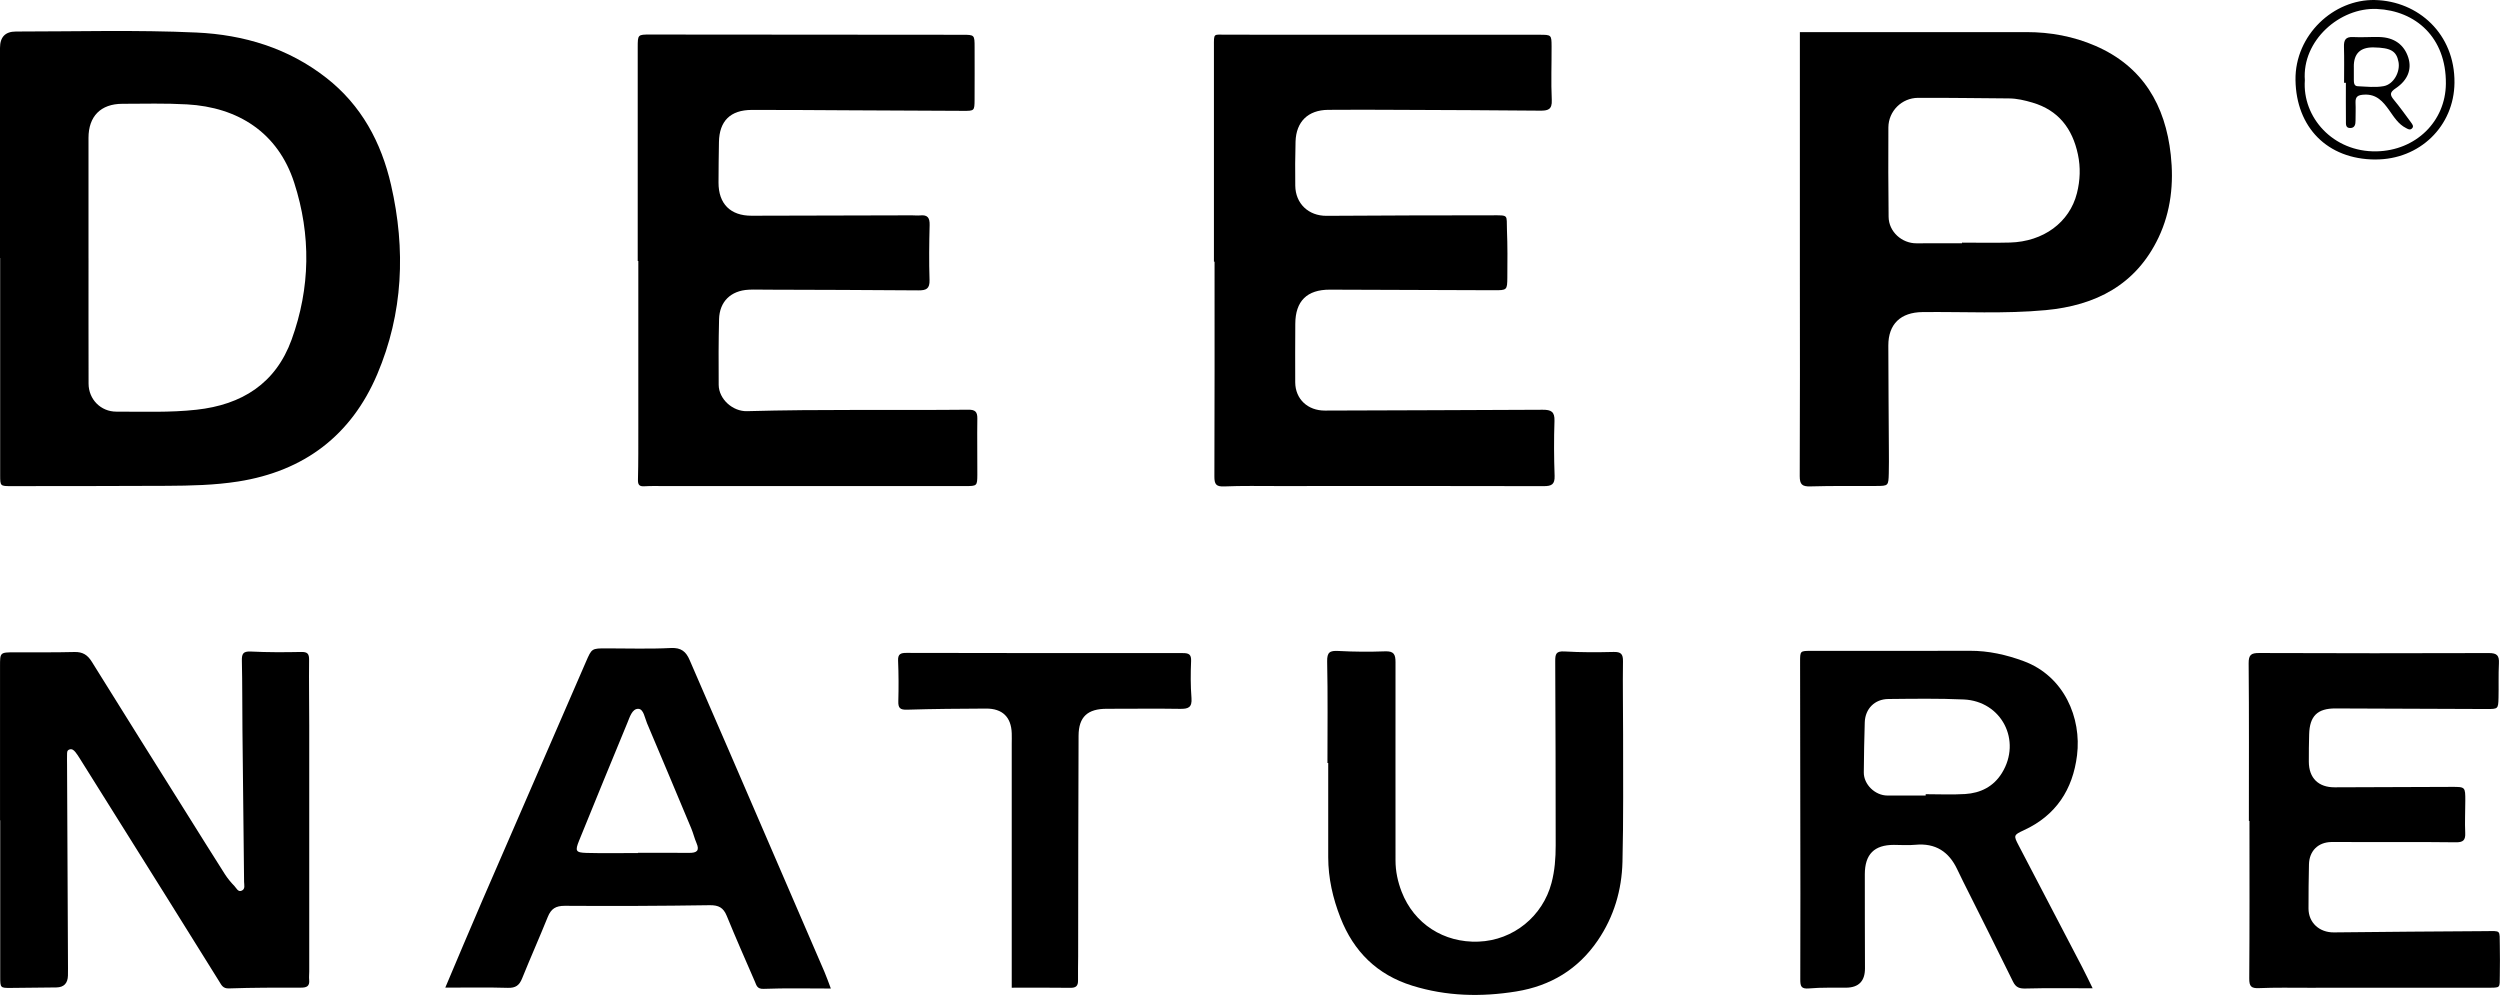
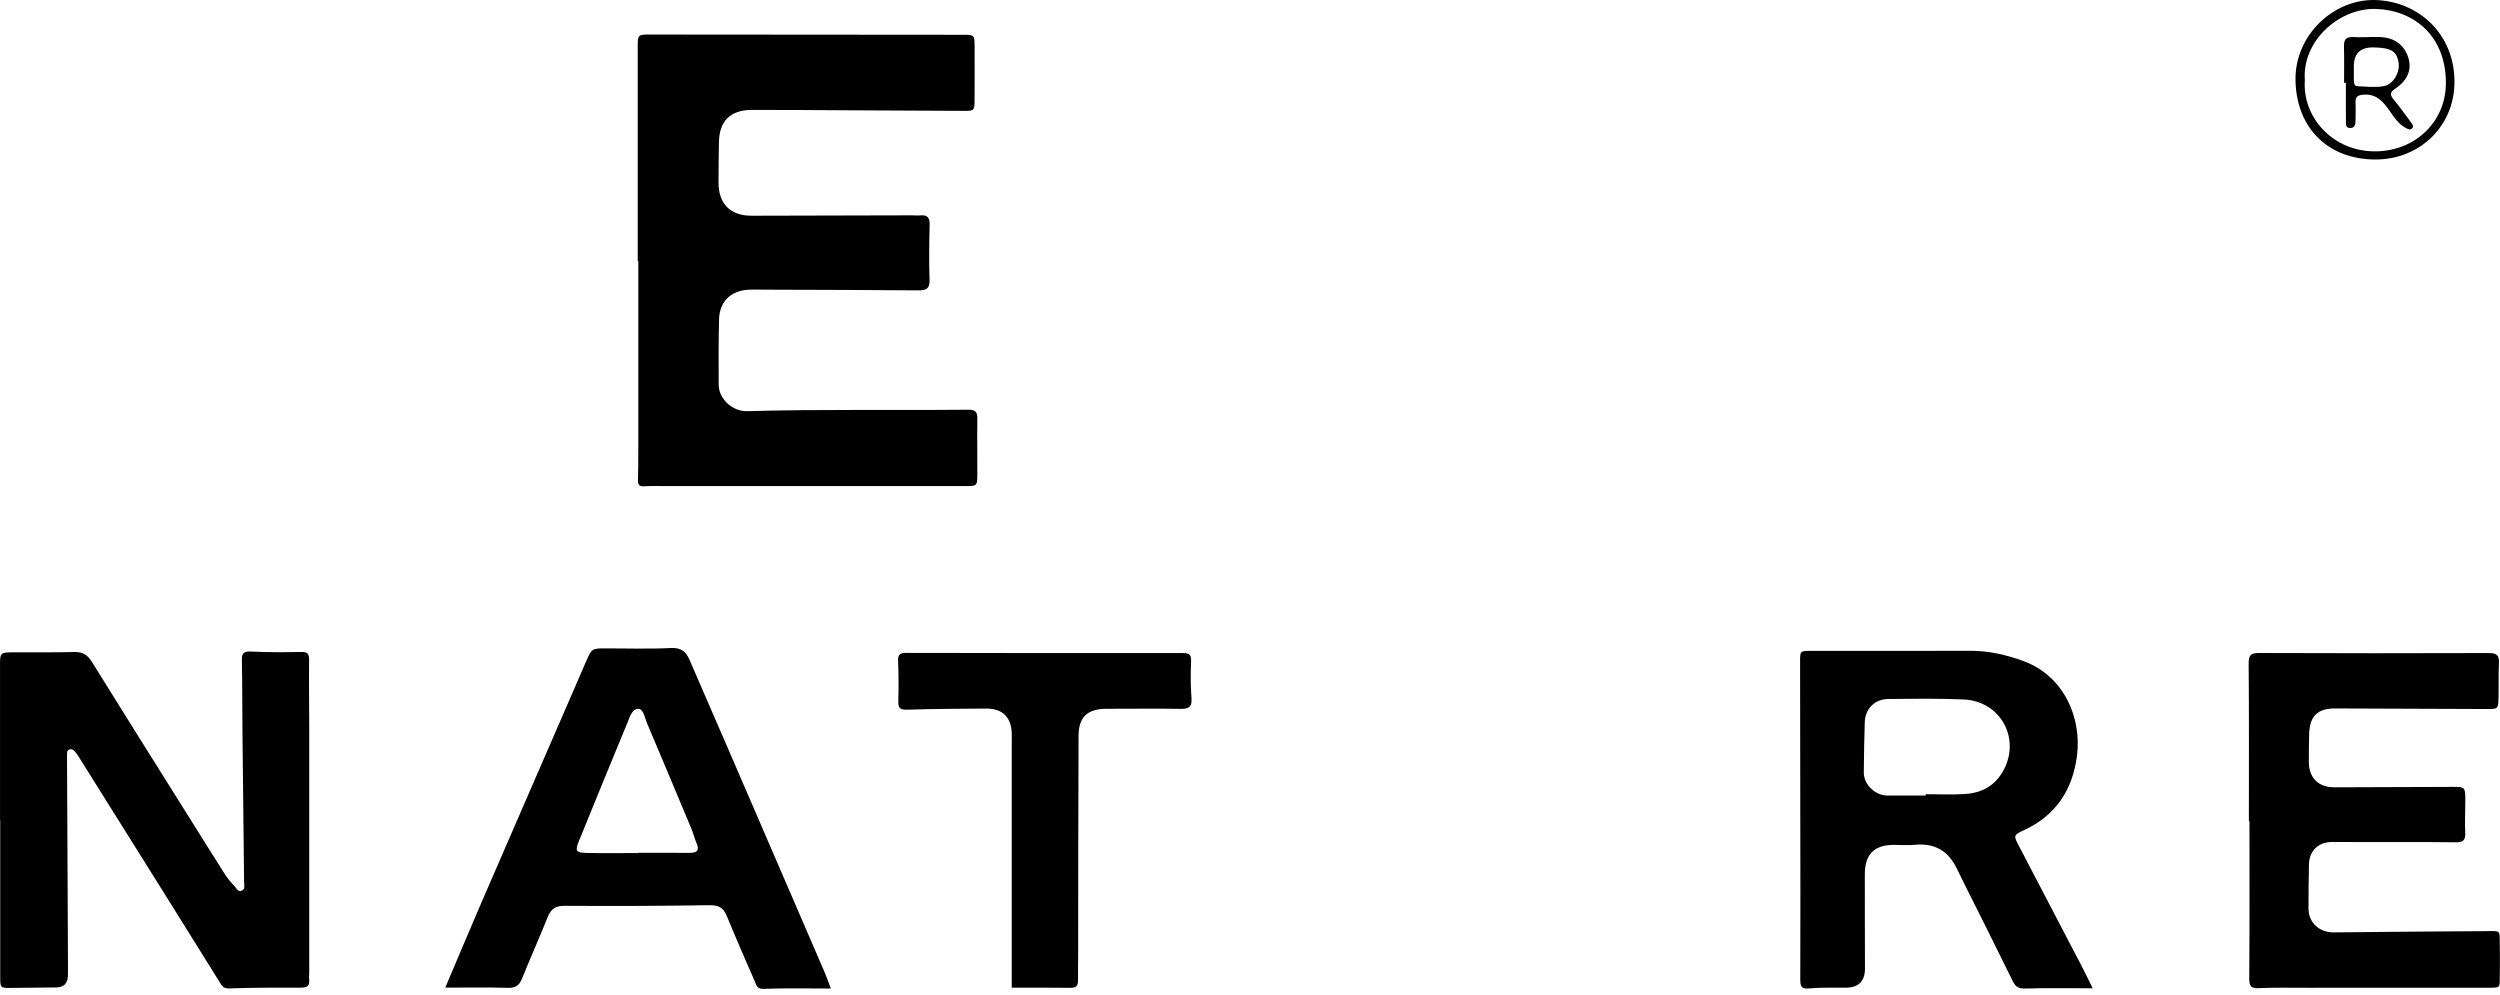
<svg xmlns="http://www.w3.org/2000/svg" width="196" height="78" viewBox="0 0 196 78" fill="none">
  <g clip-path="url(#clip0_2371_1689)">
-     <path d="M0 20.224C0 14.736 0 9.248 0 3.758C0 2.902 0.415 2.474 1.245 2.472C5.965 2.472 10.691 2.335 15.407 2.551C19.124 2.722 22.607 3.775 25.585 6.105C28.333 8.254 29.892 11.158 30.659 14.505C31.817 19.56 31.611 24.551 29.573 29.349C27.537 34.136 23.846 36.935 18.679 37.748C16.822 38.04 14.945 38.078 13.071 38.089C9.006 38.112 4.942 38.106 0.877 38.112C0.023 38.112 0.013 38.112 0.013 37.253C0.011 31.578 0.013 25.903 0.013 20.227H0V20.224ZM6.938 20.259H6.94C6.94 23.534 6.934 26.808 6.944 30.082C6.948 31.31 7.904 32.277 9.126 32.273C11.221 32.268 13.317 32.354 15.405 32.123C18.957 31.732 21.613 30.077 22.864 26.624C24.334 22.566 24.391 18.43 23.069 14.335C21.795 10.387 18.66 8.408 14.658 8.183C12.975 8.089 11.283 8.133 9.594 8.138C7.898 8.142 6.94 9.115 6.938 10.811C6.934 13.96 6.938 17.11 6.938 20.259Z" fill="black" />
-     <path d="M95.172 20.512C95.172 14.899 95.172 9.285 95.172 3.672C95.172 2.562 95.118 2.72 96.126 2.72C104.319 2.716 112.51 2.72 120.703 2.725C121.629 2.725 121.64 2.736 121.644 3.627C121.652 5.031 121.592 6.436 121.659 7.836C121.697 8.614 121.338 8.682 120.724 8.676C117.003 8.64 113.282 8.627 109.561 8.612C107.747 8.605 105.935 8.594 104.12 8.612C102.554 8.627 101.618 9.538 101.571 11.098C101.538 12.25 101.534 13.405 101.549 14.559C101.568 15.967 102.591 16.928 103.998 16.921C108.312 16.9 112.629 16.874 116.943 16.88C118.331 16.88 118.098 16.814 118.145 18.023C118.196 19.27 118.186 20.518 118.175 21.764C118.166 22.748 118.149 22.758 117.114 22.754C112.83 22.742 108.547 22.724 104.263 22.709C102.465 22.703 101.558 23.603 101.551 25.389C101.545 26.917 101.534 28.446 101.545 29.974C101.556 31.302 102.539 32.194 103.872 32.189C109.563 32.163 115.254 32.161 120.944 32.125C121.61 32.121 121.896 32.275 121.871 33.002C121.823 34.434 121.83 35.872 121.881 37.306C121.903 37.982 121.646 38.114 121.022 38.114C114.08 38.095 107.138 38.102 100.198 38.106C98.792 38.106 97.383 38.078 95.978 38.136C95.334 38.164 95.206 37.956 95.208 37.356C95.23 31.743 95.221 26.129 95.221 20.516C95.204 20.516 95.185 20.516 95.168 20.516L95.172 20.512Z" fill="black" />
    <path d="M49.997 20.46C49.997 14.876 49.995 9.293 49.997 3.709C49.997 2.708 50.008 2.708 50.968 2.708C59.131 2.714 67.294 2.72 75.458 2.727C76.405 2.727 76.407 2.733 76.409 3.702C76.411 5.074 76.416 6.447 76.407 7.819C76.401 8.685 76.39 8.693 75.543 8.691C72.446 8.678 69.35 8.661 66.255 8.646C63.815 8.635 61.375 8.61 58.937 8.618C57.26 8.623 56.396 9.486 56.366 11.133C56.347 12.194 56.334 13.255 56.332 14.314C56.328 15.982 57.268 16.917 58.92 16.913C63.111 16.9 67.303 16.891 71.493 16.882C71.713 16.882 71.933 16.91 72.149 16.887C72.729 16.829 72.898 17.082 72.883 17.644C72.846 19.078 72.829 20.516 72.876 21.948C72.898 22.639 72.62 22.769 72.006 22.765C68.034 22.729 64.063 22.726 60.091 22.711C59.621 22.711 59.151 22.688 58.684 22.714C57.292 22.789 56.409 23.646 56.375 25.027C56.332 26.742 56.332 28.459 56.345 30.174C56.355 31.297 57.452 32.267 58.567 32.236C64.352 32.073 70.137 32.179 75.922 32.121C76.448 32.116 76.63 32.281 76.623 32.809C76.6 34.275 76.63 35.74 76.623 37.208C76.617 38.102 76.602 38.108 75.674 38.108C67.823 38.108 59.974 38.108 52.123 38.108C51.592 38.108 51.058 38.091 50.529 38.123C50.11 38.149 50.004 38.003 50.016 37.589C50.051 36.248 50.042 34.907 50.044 33.565C50.046 29.197 50.044 24.83 50.044 20.463C50.029 20.463 50.014 20.463 50.001 20.463L49.997 20.46Z" fill="black" />
-     <path d="M141.112 2.517C141.343 2.517 141.529 2.517 141.713 2.517C147.436 2.517 153.159 2.513 158.884 2.517C160.751 2.517 162.562 2.851 164.271 3.591C168.012 5.209 169.765 8.26 170.189 12.138C170.432 14.355 170.208 16.563 169.228 18.627C167.46 22.343 164.295 23.949 160.383 24.315C157.171 24.615 153.944 24.431 150.725 24.467C149.012 24.485 148.041 25.404 148.045 27.093C148.049 29.838 148.075 32.582 148.088 35.328C148.092 35.92 148.096 36.515 148.081 37.107C148.054 38.093 148.047 38.095 147.096 38.1C145.376 38.108 143.655 38.083 141.937 38.134C141.289 38.153 141.097 37.982 141.099 37.319C141.125 32.016 141.112 26.712 141.11 21.41C141.11 15.146 141.11 8.88 141.11 2.517H141.112ZM153.824 19.074C153.824 19.058 153.824 19.039 153.824 19.022C155.075 19.022 156.326 19.05 157.575 19.016C160.205 18.945 162.252 17.436 162.83 15.153C163.086 14.147 163.125 13.118 162.907 12.098C162.479 10.087 161.386 8.642 159.341 8.042C158.741 7.866 158.135 7.72 157.502 7.716C155.126 7.701 152.75 7.66 150.376 7.671C149.093 7.677 148.058 8.715 148.049 9.988C148.032 12.327 148.043 14.664 148.067 17.003C148.079 18.158 149.099 19.086 150.261 19.076C151.448 19.067 152.637 19.074 153.824 19.074Z" fill="black" />
    <path d="M0.002 64.316C0.002 60.292 0.002 56.268 0.002 52.244C0.002 51.145 -0.002 51.145 1.15 51.142C2.712 51.138 4.277 51.157 5.84 51.117C6.478 51.102 6.861 51.34 7.196 51.878C9.662 55.853 12.154 59.814 14.639 63.778C15.633 65.364 16.621 66.953 17.627 68.531C17.843 68.87 18.108 69.185 18.388 69.476C18.542 69.635 18.666 69.972 18.97 69.819C19.239 69.684 19.139 69.373 19.136 69.137C19.096 65.174 19.047 61.214 19.008 57.252C18.989 55.443 19.004 53.633 18.963 51.824C18.95 51.282 19.034 51.048 19.663 51.08C20.974 51.145 22.289 51.142 23.602 51.114C24.105 51.102 24.239 51.252 24.233 51.739C24.214 53.455 24.244 55.171 24.244 56.886C24.246 63.313 24.244 69.74 24.244 76.165C24.244 76.382 24.218 76.604 24.239 76.819C24.29 77.329 24.038 77.434 23.576 77.432C21.699 77.427 19.823 77.428 17.947 77.492C17.468 77.509 17.359 77.219 17.188 76.947C15.83 74.78 14.483 72.604 13.127 70.435C10.828 66.76 8.525 63.086 6.223 59.413C6.123 59.255 6.02 59.098 5.902 58.954C5.781 58.806 5.633 58.68 5.421 58.768C5.238 58.843 5.263 59.019 5.257 59.167C5.248 59.416 5.257 59.666 5.257 59.915C5.282 65.249 5.306 70.584 5.331 75.92C5.331 76.107 5.331 76.294 5.327 76.482C5.31 77.095 5.008 77.406 4.42 77.415C3.231 77.43 2.042 77.445 0.855 77.453C0.026 77.458 0.017 77.455 0.017 76.572C0.013 72.486 0.017 68.398 0.017 64.312H0.002V64.316Z" fill="black" />
    <path d="M164.063 77.481C162.26 77.481 160.548 77.453 158.839 77.499C158.338 77.513 158.052 77.434 157.819 76.958C156.533 74.326 155.21 71.712 153.901 69.091C153.747 68.784 153.599 68.477 153.452 68.168C152.799 66.773 151.743 66.081 150.164 66.231C149.606 66.284 149.039 66.241 148.477 66.239C146.946 66.239 146.206 66.97 146.202 68.533C146.197 70.996 146.21 73.459 146.214 75.923C146.215 76.915 145.727 77.419 144.751 77.434C143.781 77.447 142.808 77.404 141.845 77.492C141.216 77.548 141.141 77.336 141.142 76.787C141.161 72.298 141.148 67.808 141.142 63.319C141.139 59.514 141.133 55.711 141.127 51.906C141.127 51.035 141.126 51.029 141.965 51.029C146.124 51.027 150.28 51.038 154.439 51.022C155.9 51.016 157.29 51.331 158.648 51.831C161.839 53.008 163.202 56.294 162.84 59.214C162.507 61.9 161.191 63.934 158.655 65.097C157.855 65.465 157.861 65.512 158.263 66.282C159.915 69.459 161.581 72.632 163.236 75.809C163.52 76.352 163.779 76.905 164.066 77.486L164.063 77.481ZM150.973 62.368C150.973 62.335 150.973 62.299 150.973 62.265C152.004 62.265 153.037 62.316 154.065 62.252C155.274 62.177 156.292 61.673 156.952 60.603C158.516 58.067 156.929 54.969 153.952 54.838C151.987 54.751 150.015 54.783 148.049 54.802C146.976 54.811 146.232 55.565 146.197 56.629C146.152 57.938 146.137 59.246 146.122 60.554C146.112 61.504 147.012 62.372 147.976 62.37C148.975 62.367 149.974 62.37 150.975 62.37L150.973 62.368Z" fill="black" />
    <path d="M34.909 77.432C35.877 75.151 36.833 72.861 37.821 70.582C40.52 64.35 43.232 58.123 45.934 51.893C46.395 50.832 46.387 50.832 47.537 50.832C49.225 50.832 50.917 50.889 52.602 50.804C53.41 50.765 53.785 51.089 54.069 51.751C55.076 54.099 56.107 56.438 57.119 58.783C59.629 64.588 62.136 70.394 64.64 76.201C64.811 76.598 64.95 77.007 65.138 77.501C63.336 77.501 61.603 77.46 59.873 77.526C59.353 77.546 59.311 77.254 59.184 76.96C58.44 75.245 57.683 73.534 56.977 71.804C56.712 71.157 56.342 70.957 55.632 70.968C51.849 71.026 48.064 71.041 44.28 71.016C43.564 71.013 43.202 71.251 42.946 71.886C42.294 73.504 41.583 75.097 40.931 76.714C40.715 77.248 40.426 77.466 39.819 77.447C38.202 77.398 36.581 77.43 34.911 77.43L34.909 77.432ZM50.016 66.88C50.016 66.88 50.016 66.869 50.016 66.861C51.357 66.861 52.7 66.854 54.041 66.865C54.606 66.869 54.873 66.709 54.608 66.102C54.447 65.733 54.356 65.334 54.201 64.961C53.049 62.206 51.894 59.452 50.728 56.703C50.549 56.283 50.461 55.587 50.046 55.572C49.558 55.556 49.372 56.225 49.186 56.671C47.912 59.745 46.654 62.824 45.401 65.905C45.071 66.721 45.131 66.844 45.989 66.869C47.33 66.906 48.673 66.878 50.014 66.878L50.016 66.88Z" fill="black" />
-     <path d="M104.072 59.818C104.072 57.167 104.105 54.515 104.049 51.867C104.034 51.123 104.263 51.001 104.934 51.036C106.151 51.102 107.374 51.11 108.591 51.065C109.278 51.038 109.41 51.301 109.408 51.925C109.393 57.102 109.417 62.278 109.408 67.455C109.408 68.316 109.586 69.127 109.888 69.912C110.86 72.426 113.192 73.927 115.914 73.824C118.671 73.719 120.951 71.817 121.637 69.228C121.896 68.254 121.967 67.266 121.966 66.265C121.956 61.463 121.962 56.659 121.93 51.857C121.926 51.276 121.988 51.033 122.666 51.074C123.943 51.151 125.228 51.143 126.509 51.113C127.084 51.1 127.251 51.276 127.242 51.85C127.213 53.752 127.253 55.655 127.251 57.557C127.247 60.893 127.285 64.231 127.202 67.566C127.148 69.777 126.535 71.864 125.269 73.725C123.724 75.994 121.567 77.293 118.876 77.73C116.128 78.174 113.405 78.112 110.724 77.278C107.967 76.422 106.128 74.602 105.09 71.946C104.494 70.424 104.135 68.852 104.132 67.21C104.128 64.747 104.132 62.282 104.132 59.819C104.111 59.819 104.09 59.819 104.07 59.819L104.072 59.818Z" fill="black" />
    <path d="M176.312 64.361C176.312 60.245 176.331 56.127 176.294 52.011C176.288 51.329 176.495 51.194 177.122 51.196C183.125 51.218 189.129 51.222 195.132 51.2C195.771 51.198 195.946 51.404 195.916 52.002C195.87 52.903 195.906 53.81 195.884 54.714C195.861 55.589 195.848 55.591 194.924 55.587C190.983 55.574 187.045 55.557 183.104 55.542C181.688 55.537 181.077 56.133 181.038 57.566C181.019 58.284 181.008 59 181.012 59.718C181.017 61.006 181.771 61.733 183.04 61.725C186.104 61.709 189.169 61.697 192.232 61.692C193.277 61.69 193.28 61.699 193.28 62.773C193.28 63.615 193.233 64.458 193.273 65.298C193.301 65.871 193.113 66.044 192.538 66.036C189.943 66.006 187.347 66.021 184.753 66.018C184.096 66.018 183.44 66.003 182.783 66.014C181.737 66.031 181.047 66.713 181.023 67.768C180.997 68.921 180.985 70.075 180.987 71.23C180.987 72.336 181.84 73.112 182.973 73.1C186.943 73.059 190.914 73.022 194.884 73.001C196.109 72.994 195.961 72.877 195.985 74.116C196 74.896 195.998 75.676 195.985 76.456C195.964 77.503 196.101 77.434 194.937 77.436C190.277 77.441 185.619 77.438 180.959 77.441C179.676 77.441 178.393 77.415 177.114 77.469C176.5 77.496 176.335 77.34 176.341 76.71C176.372 72.594 176.357 68.477 176.357 64.361H176.31H176.312Z" fill="black" />
    <path d="M79.32 77.436C79.32 71.048 79.32 64.689 79.32 58.329C79.32 58.048 79.331 57.767 79.32 57.488C79.279 56.219 78.593 55.546 77.307 55.552C75.242 55.563 73.18 55.574 71.118 55.64C70.566 55.657 70.413 55.509 70.428 54.98C70.457 53.921 70.455 52.858 70.41 51.799C70.387 51.269 70.615 51.185 71.071 51.187C78.293 51.202 85.514 51.207 92.738 51.203C93.2 51.203 93.405 51.297 93.382 51.826C93.341 52.789 93.337 53.762 93.412 54.723C93.473 55.479 93.148 55.586 92.498 55.574C90.591 55.541 88.683 55.574 86.777 55.569C85.278 55.565 84.566 56.191 84.56 57.683C84.532 63.452 84.536 69.221 84.527 74.99C84.527 75.614 84.504 76.238 84.517 76.86C84.527 77.297 84.356 77.453 83.909 77.445C82.414 77.423 80.917 77.436 79.32 77.436Z" fill="black" />
    <path d="M186.216 12.505C182.462 12.488 180.022 9.982 179.967 6.275C179.917 2.748 182.961 -0.077 186.199 0.002C189.59 0.084 192.471 2.66 192.431 6.492C192.396 9.894 189.704 12.52 186.218 12.503L186.216 12.505ZM180.7 6.288C180.49 9.191 182.911 11.932 186.316 11.866C189.398 11.806 191.733 9.523 191.757 6.56C191.789 2.926 189.377 0.842 186.355 0.703C183.438 0.568 180.469 3.184 180.7 6.288Z" fill="black" />
    <path d="M183.775 6.489C183.775 5.555 183.795 4.62 183.767 3.687C183.75 3.152 183.88 2.871 184.49 2.905C185.174 2.944 185.863 2.884 186.551 2.903C187.708 2.933 188.493 3.51 188.812 4.523C189.092 5.413 188.789 6.273 187.83 6.918C187.366 7.229 187.345 7.422 187.676 7.821C188.153 8.397 188.587 9.006 189.03 9.607C189.135 9.752 189.278 9.924 189.073 10.093C188.927 10.213 188.774 10.112 188.641 10.044C188.025 9.737 187.685 9.165 187.308 8.635C186.825 7.956 186.318 7.366 185.35 7.42C184.885 7.446 184.652 7.551 184.674 8.05C184.697 8.517 184.674 8.983 184.674 9.45C184.674 9.754 184.62 10.044 184.24 10.037C183.874 10.029 183.925 9.707 183.921 9.474C183.91 8.479 183.917 7.484 183.917 6.489C183.87 6.489 183.823 6.489 183.776 6.489H183.775ZM184.541 5.233C184.541 5.576 184.539 5.917 184.541 6.26C184.543 6.483 184.556 6.747 184.838 6.76C185.521 6.79 186.224 6.875 186.885 6.753C187.666 6.607 188.188 5.63 188.044 4.858C187.884 4 187.441 3.741 186.09 3.717C185.047 3.698 184.53 4.203 184.539 5.231L184.541 5.233Z" fill="black" />
  </g>
  <defs>
    <clipPath id="clip0_2371_1689">
      <rect width="196" height="78" fill="white" />
    </clipPath>
  </defs>
</svg>